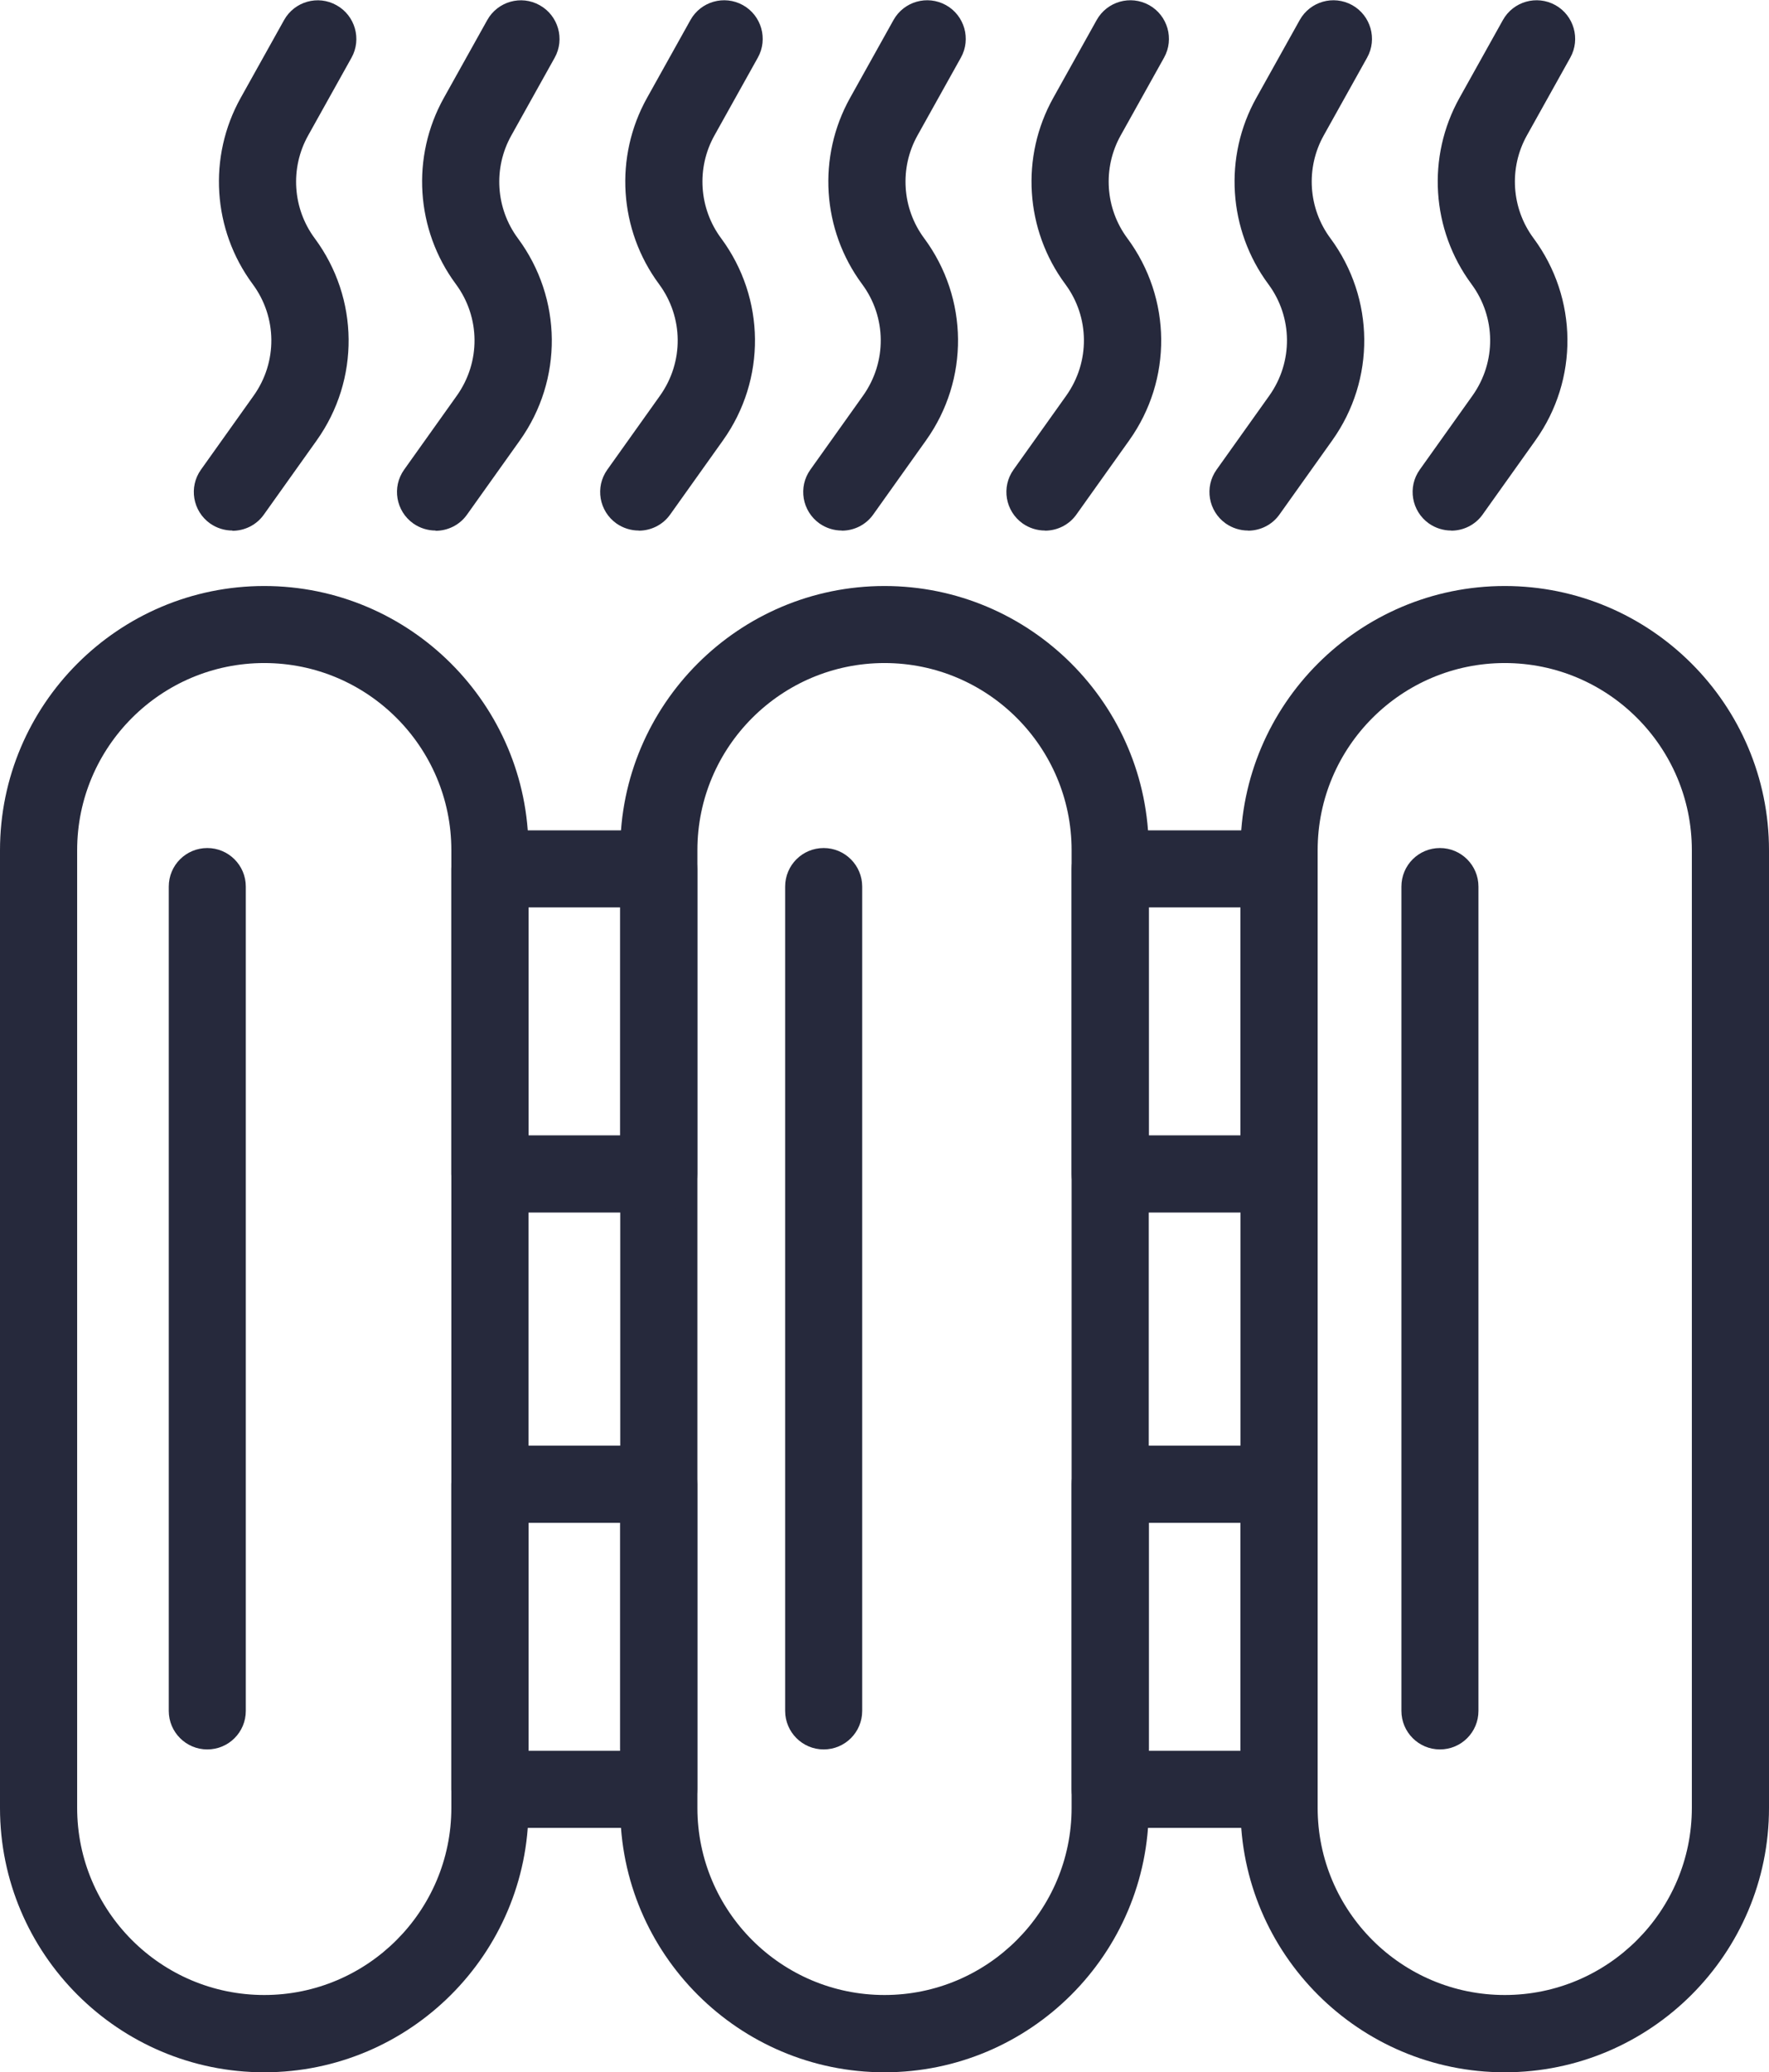
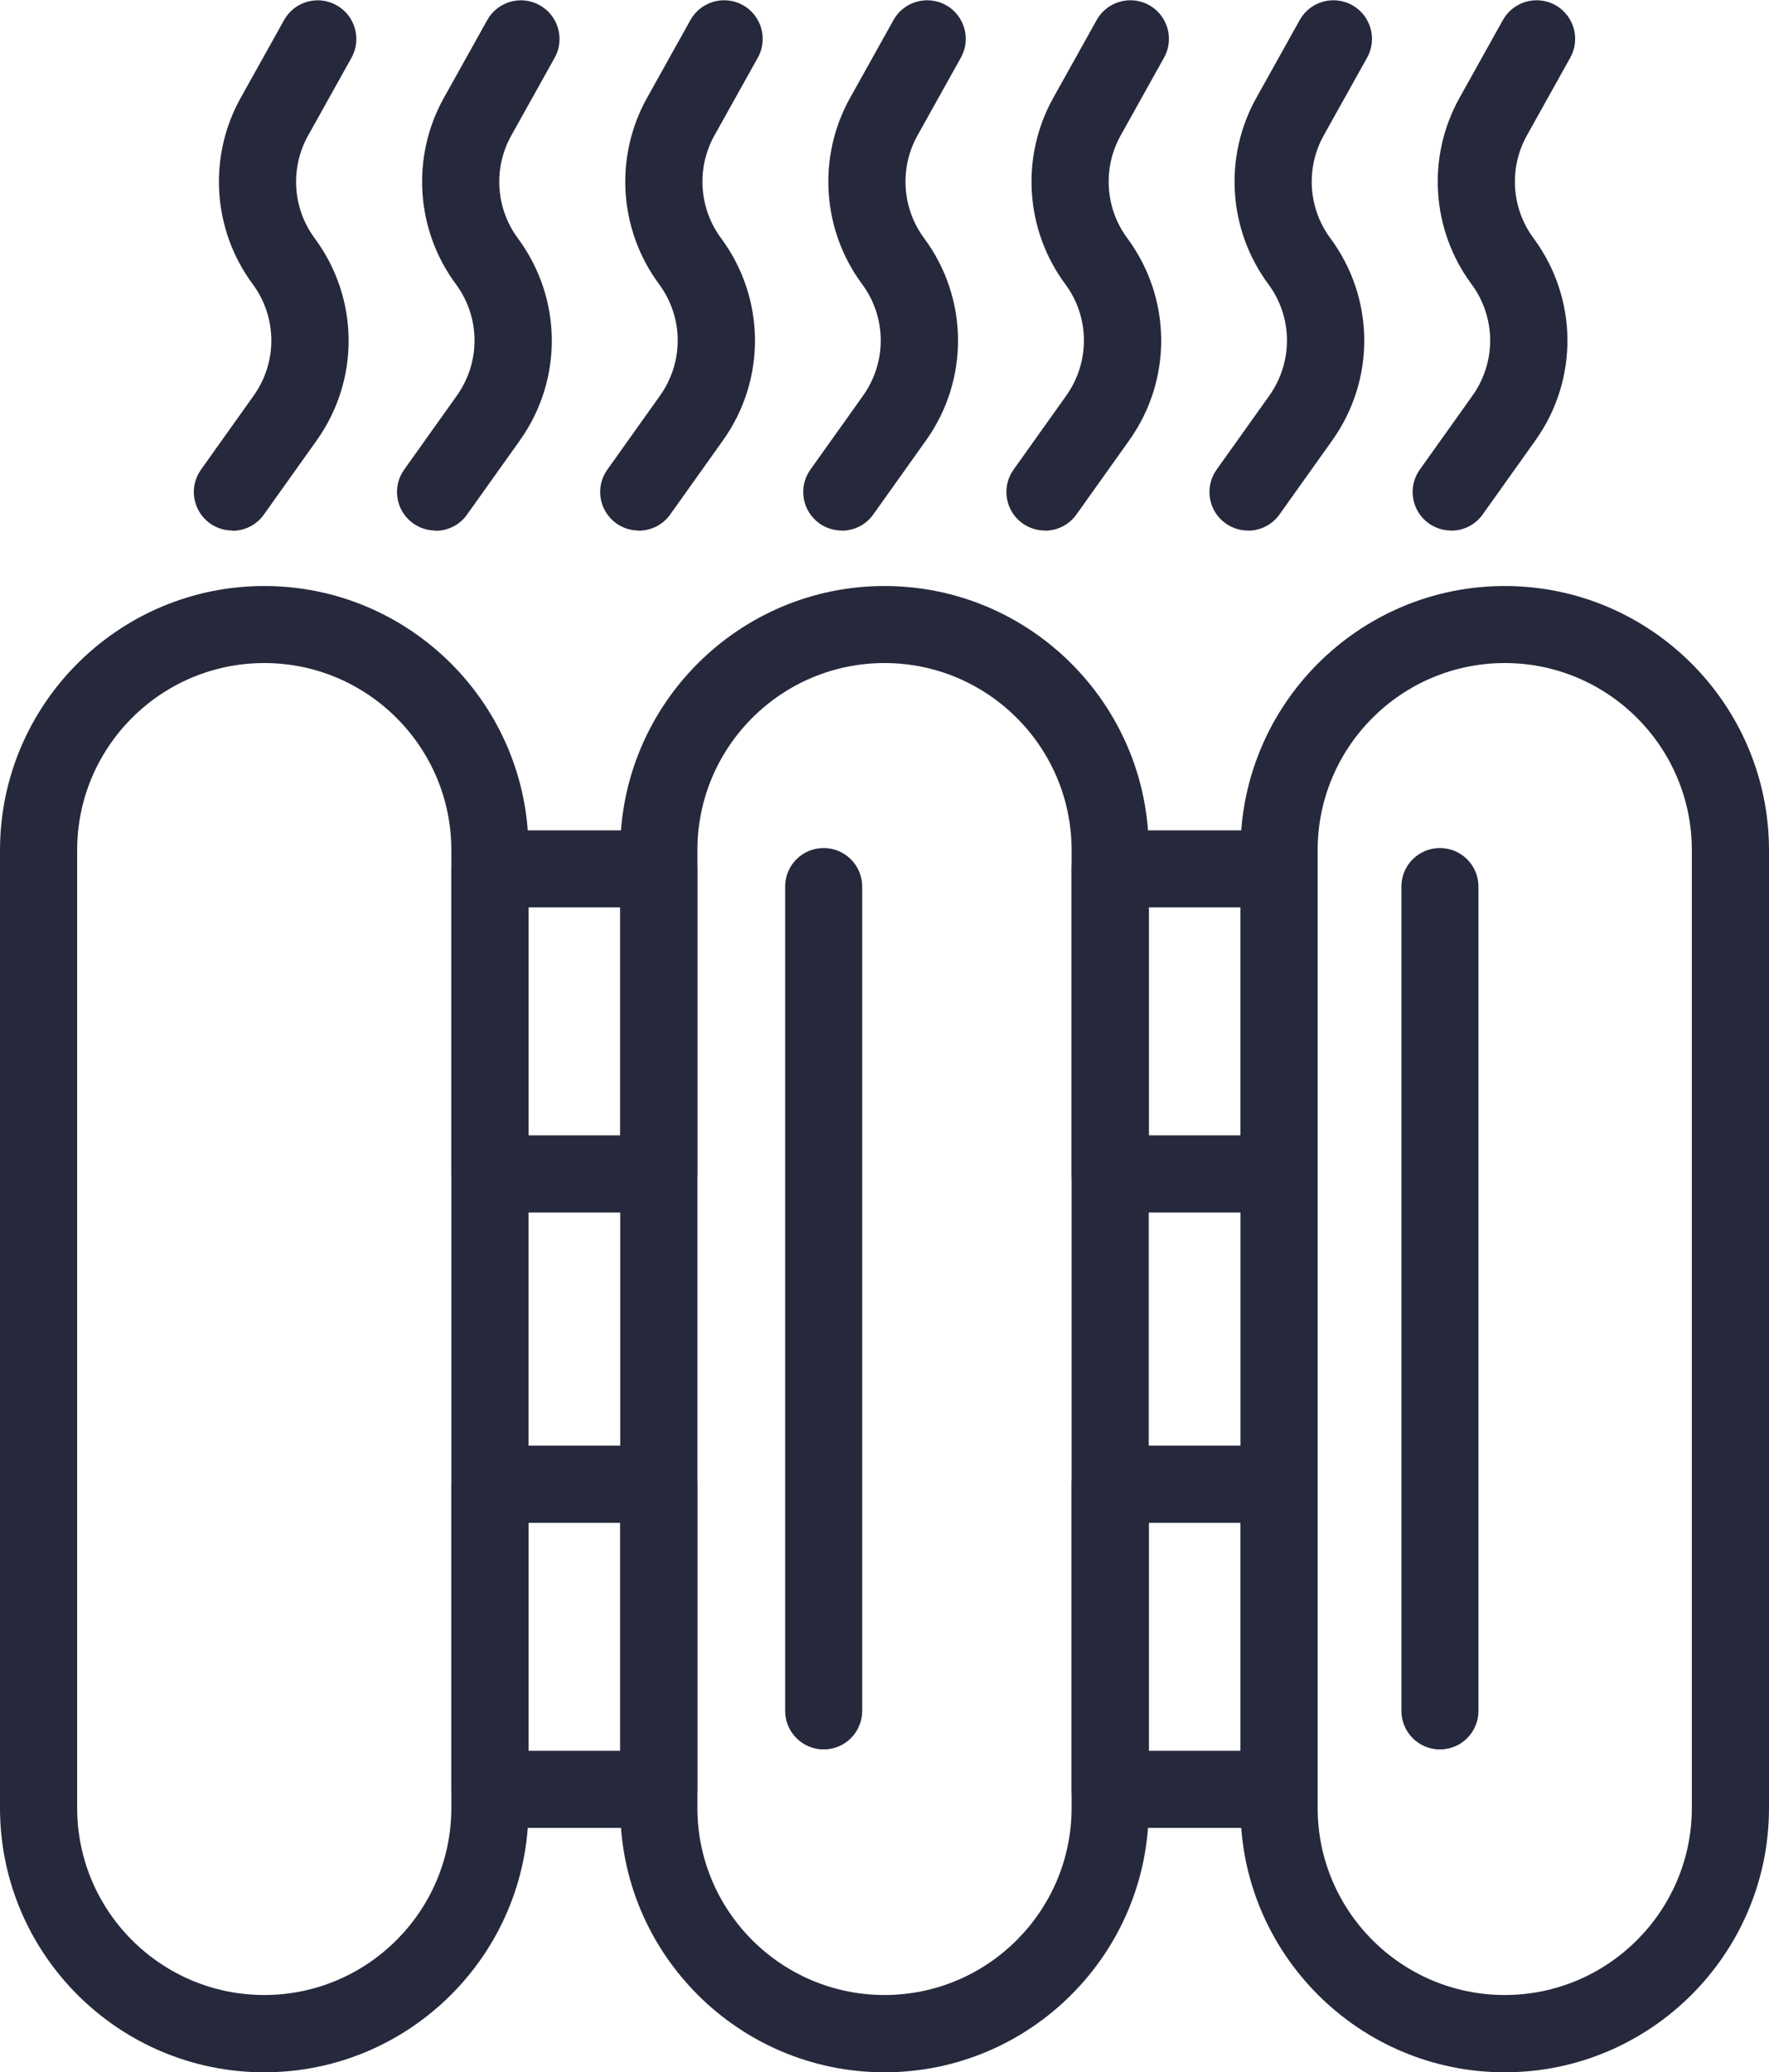
<svg xmlns="http://www.w3.org/2000/svg" id="Ebene_1" data-name="Ebene 1" viewBox="0 0 141.92 166.24">
  <defs>
    <style>
      .cls-1 {
        fill: #26293c;
        stroke-width: 0px;
      }
    </style>
  </defs>
  <path class="cls-1" d="M21.2,166.24c-11.69,0-21.2-9.51-21.2-21.2v-76.83c0-11.69,9.51-21.2,21.2-21.2s21.2,9.51,21.2,21.2v76.83c0,11.69-9.51,21.2-21.2,21.2ZM21.2,53.19c-8.28,0-15.01,6.73-15.01,15.01v76.83c0,8.28,6.73,15.01,15.01,15.01s15.01-6.74,15.01-15.01v-76.83c0-8.28-6.73-15.01-15.01-15.01Z" />
  <path class="cls-1" d="M70.96,166.24c-11.69,0-21.2-9.51-21.2-21.2v-76.83c0-11.69,9.51-21.2,21.2-21.2s21.2,9.51,21.2,21.2v76.83c0,11.69-9.51,21.2-21.2,21.2ZM70.96,53.19c-8.28,0-15.01,6.73-15.01,15.01v76.83c0,8.28,6.73,15.01,15.01,15.01s15.01-6.74,15.01-15.01v-76.83c0-8.28-6.73-15.01-15.01-15.01Z" />
  <path class="cls-1" d="M120.72,166.24c-11.69,0-21.2-9.51-21.2-21.2v-76.83c0-11.69,9.51-21.2,21.2-21.2s21.2,9.51,21.2,21.2v76.83c0,11.69-9.51,21.2-21.2,21.2ZM120.72,53.19c-8.28,0-15.01,6.73-15.01,15.01v76.83c0,8.28,6.73,15.01,15.01,15.01s15.01-6.74,15.01-15.01v-76.83c0-8.28-6.73-15.01-15.01-15.01Z" />
  <path class="cls-1" d="M52.85,97.27h-13.55c-1.71,0-3.09-1.39-3.09-3.09v-24.48c0-1.71,1.38-3.09,3.09-3.09h13.55c1.71,0,3.09,1.39,3.09,3.09v24.48c0,1.71-1.38,3.09-3.09,3.09ZM42.4,91.08h7.36v-18.29h-7.36v18.29Z" />
  <path class="cls-1" d="M102.61,97.27h-13.55c-1.71,0-3.09-1.39-3.09-3.09v-24.48c0-1.71,1.38-3.09,3.09-3.09h13.55c1.71,0,3.09,1.39,3.09,3.09v24.48c0,1.71-1.38,3.09-3.09,3.09ZM92.16,91.08h7.36v-18.29h-7.36v18.29Z" />
  <path class="cls-1" d="M52.85,146.63h-13.55c-1.71,0-3.09-1.39-3.09-3.09v-24.48c0-1.71,1.38-3.09,3.09-3.09h13.55c1.71,0,3.09,1.39,3.09,3.09v24.48c0,1.71-1.38,3.09-3.09,3.09ZM42.4,140.45h7.36v-18.29h-7.36v18.29Z" />
  <path class="cls-1" d="M102.61,146.63h-13.55c-1.71,0-3.09-1.39-3.09-3.09v-24.48c0-1.71,1.38-3.09,3.09-3.09h13.55c1.71,0,3.09,1.39,3.09,3.09v24.48c0,1.71-1.38,3.09-3.09,3.09ZM92.16,140.45h7.36v-18.29h-7.36v18.29Z" />
-   <path class="cls-1" d="M16.63,140.34c-1.71,0-3.09-1.39-3.09-3.09v-66.13c0-1.71,1.38-3.09,3.09-3.09s3.09,1.39,3.09,3.09v66.13c0,1.71-1.38,3.09-3.09,3.09Z" />
  <path class="cls-1" d="M66.08,140.34c-1.71,0-3.09-1.39-3.09-3.09v-66.13c0-1.71,1.38-3.09,3.09-3.09s3.09,1.39,3.09,3.09v66.13c0,1.71-1.38,3.09-3.09,3.09Z" />
  <path class="cls-1" d="M115.52,140.34c-1.71,0-3.09-1.39-3.09-3.09v-66.13c0-1.71,1.38-3.09,3.09-3.09s3.09,1.39,3.09,3.09v66.13c0,1.71-1.38,3.09-3.09,3.09Z" />
  <path class="cls-1" d="M18.64,42.56c-.62,0-1.25-.19-1.79-.57-1.39-.99-1.72-2.92-.73-4.31l4.23-5.94c1.92-2.7,1.89-6.29-.08-8.95-3.22-4.35-3.6-10.21-.96-14.94l3.48-6.24c.83-1.49,2.72-2.03,4.21-1.19,1.49.83,2.03,2.72,1.2,4.21l-3.48,6.24c-1.46,2.61-1.25,5.85.53,8.25,3.57,4.82,3.63,11.34.15,16.22l-4.23,5.94c-.6.85-1.56,1.3-2.52,1.3Z" />
  <path class="cls-1" d="M34.94,42.56c-.62,0-1.25-.19-1.79-.57-1.39-.99-1.72-2.92-.73-4.31l4.23-5.94c1.92-2.7,1.89-6.29-.08-8.95-3.22-4.35-3.6-10.21-.96-14.94l3.48-6.24c.83-1.49,2.72-2.03,4.21-1.19,1.49.83,2.03,2.72,1.2,4.21l-3.48,6.24c-1.46,2.61-1.25,5.85.53,8.25,3.57,4.82,3.63,11.34.15,16.22l-4.23,5.94c-.6.85-1.56,1.3-2.52,1.3Z" />
  <path class="cls-1" d="M51.24,42.56c-.62,0-1.25-.19-1.79-.57-1.39-.99-1.72-2.92-.73-4.31l4.23-5.94c1.92-2.7,1.89-6.29-.08-8.95-3.22-4.35-3.6-10.21-.96-14.94l3.48-6.24c.83-1.49,2.71-2.03,4.21-1.2,1.49.83,2.03,2.72,1.2,4.21l-3.48,6.24c-1.46,2.61-1.25,5.85.53,8.25,3.57,4.82,3.63,11.34.15,16.22l-4.23,5.94c-.6.85-1.56,1.3-2.52,1.3Z" />
  <path class="cls-1" d="M67.53,42.56c-.62,0-1.25-.19-1.79-.57-1.39-.99-1.72-2.92-.73-4.31l4.23-5.94c1.92-2.7,1.89-6.3-.08-8.95-3.22-4.35-3.6-10.21-.96-14.94l3.48-6.24c.83-1.49,2.71-2.03,4.21-1.2,1.49.83,2.03,2.72,1.2,4.21l-3.48,6.24c-1.46,2.61-1.25,5.85.53,8.25,3.57,4.82,3.63,11.34.15,16.22l-4.23,5.94c-.6.85-1.56,1.3-2.52,1.3Z" />
  <path class="cls-1" d="M83.83,42.56c-.62,0-1.25-.19-1.79-.57-1.39-.99-1.72-2.92-.73-4.31l4.23-5.94c1.92-2.7,1.89-6.3-.08-8.95-3.22-4.35-3.6-10.21-.96-14.94l3.48-6.24c.83-1.49,2.71-2.03,4.21-1.2,1.49.83,2.03,2.72,1.2,4.21l-3.48,6.24c-1.46,2.61-1.25,5.85.53,8.25,3.57,4.82,3.63,11.34.15,16.22l-4.23,5.94c-.6.85-1.56,1.3-2.52,1.3Z" />
  <path class="cls-1" d="M100.12,42.56c-.62,0-1.25-.19-1.79-.57-1.39-.99-1.72-2.92-.73-4.31l4.23-5.94c1.92-2.7,1.89-6.3-.08-8.95-3.22-4.35-3.6-10.21-.96-14.94l3.48-6.24c.83-1.49,2.71-2.03,4.21-1.2,1.49.83,2.03,2.72,1.2,4.21l-3.48,6.24c-1.46,2.61-1.25,5.85.53,8.25,3.57,4.82,3.63,11.34.15,16.22l-4.23,5.94c-.6.85-1.56,1.3-2.52,1.3Z" />
  <path class="cls-1" d="M116.42,42.56c-.62,0-1.25-.19-1.79-.57-1.39-.99-1.72-2.92-.73-4.31l4.23-5.94c1.92-2.7,1.89-6.29-.08-8.95-3.22-4.35-3.6-10.21-.96-14.94l3.48-6.24c.83-1.49,2.71-2.03,4.21-1.2,1.49.83,2.03,2.72,1.2,4.21l-3.48,6.24c-1.46,2.61-1.25,5.85.53,8.25,3.57,4.82,3.63,11.34.15,16.22l-4.23,5.94c-.6.85-1.56,1.3-2.52,1.3Z" />
</svg>